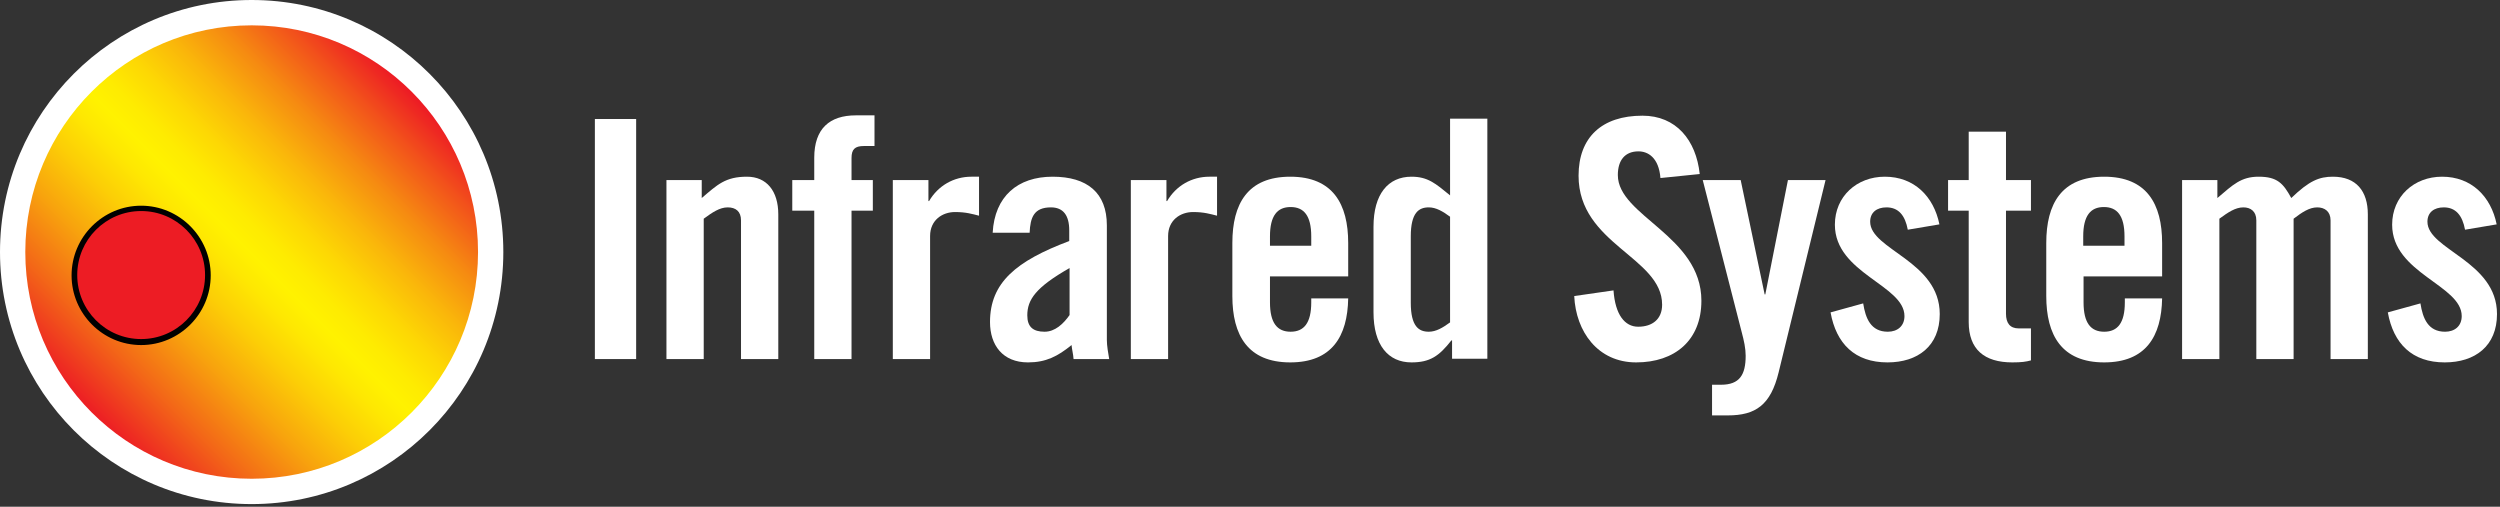
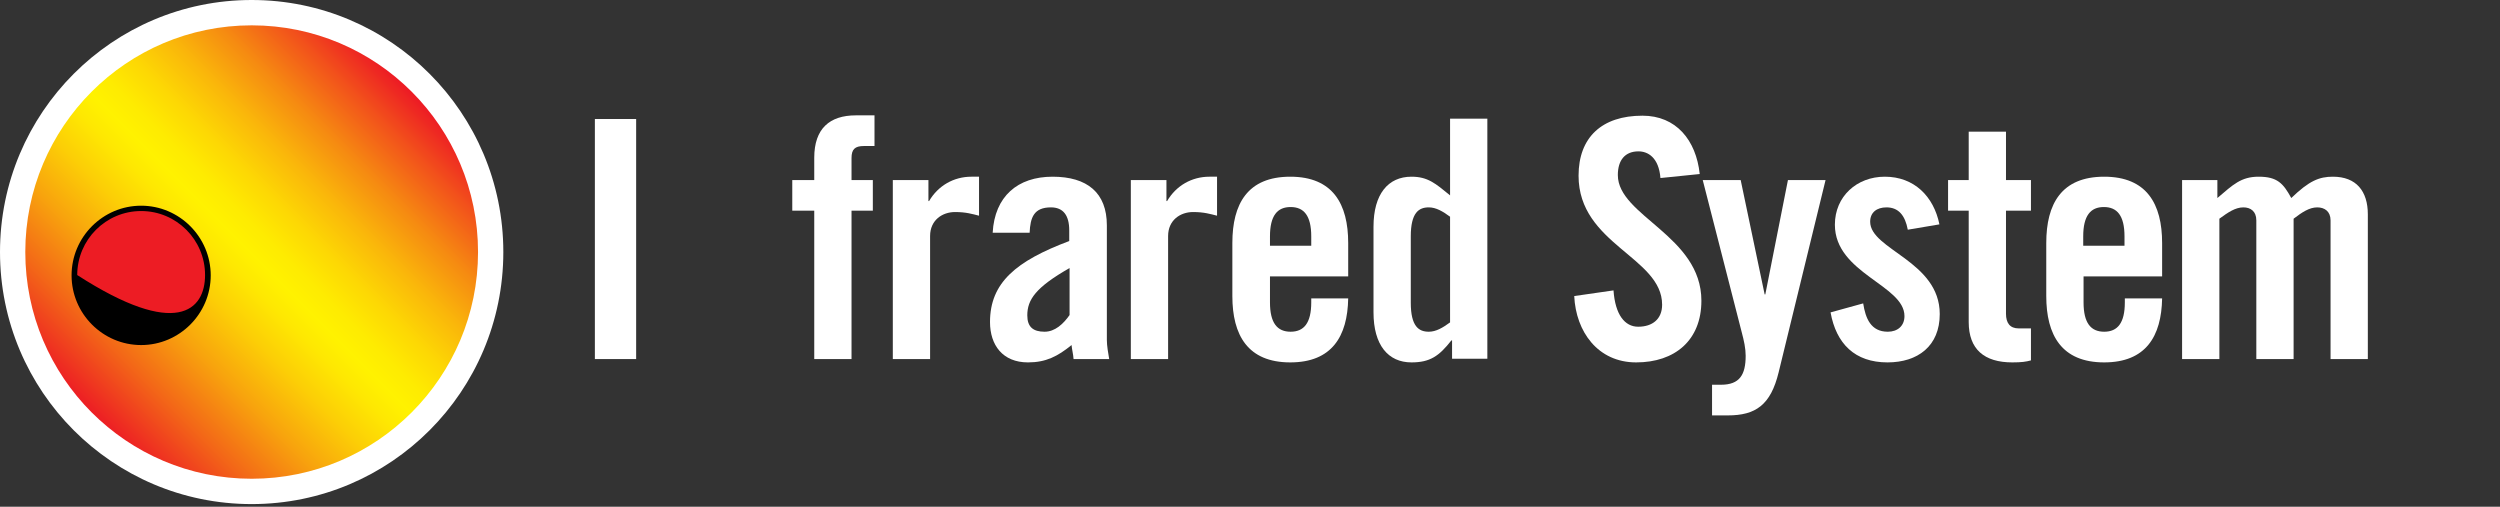
<svg xmlns="http://www.w3.org/2000/svg" width="296px" height="60px" viewBox="0 0 296 60" version="1.1">
  <rect x="0" y="0" width="296" height="60" fill="#333333" stroke="none" />
  <title>logo</title>
  <desc>Created with Sketch.</desc>
  <defs>
    <linearGradient x1="14.458%" y1="85.597%" x2="85.157%" y2="14.898%" id="linearGradient-1">
      <stop stop-color="#ED1C24" offset="0%" />
      <stop stop-color="#ED1F24" offset="0.45%" />
      <stop stop-color="#F36917" offset="14.24%" />
      <stop stop-color="#F8A40D" offset="26.57%" />
      <stop stop-color="#FCCE06" offset="37.01%" />
      <stop stop-color="#FEE802" offset="45.15%" />
      <stop stop-color="#FFF200" offset="50%" />
      <stop stop-color="#FEEB01" offset="54.95%" />
      <stop stop-color="#FDD704" offset="62.18%" />
      <stop stop-color="#FAB70A" offset="70.82%" />
      <stop stop-color="#F68B11" offset="80.53%" />
      <stop stop-color="#F2521B" offset="91.01%" />
      <stop stop-color="#ED1C24" offset="100%" />
    </linearGradient>
  </defs>
  <g id="Home-Page" stroke="none" stroke-width="1" fill="none" fill-rule="evenodd">
    <g id="irs_hp_02" transform="translate(-380, -65)">
      <g id="Logo-and-Nav" transform="translate(0, 50)">
        <g id="Logo" transform="translate(380, 15)">
          <g id="Logo-White">
            <g id="irs_logo_01-white">
              <ellipse id="Oval" fill="#FFFFFF" fill-rule="nonzero" cx="29.797" cy="29.842" rx="29.797" ry="29.842" />
              <ellipse id="Oval" fill="url(#linearGradient-1)" fill-rule="nonzero" cx="29.797" cy="29.842" rx="26.802" ry="26.842" />
              <g id="Group" transform="translate(8.277, 24.079)" fill-rule="nonzero">
                <ellipse id="Oval" fill="#ED1C24" cx="8.435" cy="8.526" rx="7.922" ry="7.934" />
-                 <path d="M8.435,16.776 C3.902,16.776 0.197,13.066 0.197,8.526 C0.197,3.987 3.902,0.276 8.435,0.276 C12.967,0.276 16.672,3.987 16.672,8.526 C16.672,13.066 12.967,16.776 8.435,16.776 Z M8.435,0.908 C4.257,0.908 0.867,4.303 0.867,8.487 C0.867,12.671 4.257,16.066 8.435,16.066 C12.613,16.066 16.002,12.671 16.002,8.487 C16.002,4.303 12.613,0.908 8.435,0.908 Z" id="Shape" fill="#000000" />
+                 <path d="M8.435,16.776 C3.902,16.776 0.197,13.066 0.197,8.526 C0.197,3.987 3.902,0.276 8.435,0.276 C12.967,0.276 16.672,3.987 16.672,8.526 C16.672,13.066 12.967,16.776 8.435,16.776 Z M8.435,0.908 C4.257,0.908 0.867,4.303 0.867,8.487 C12.613,16.066 16.002,12.671 16.002,8.487 C16.002,4.303 12.613,0.908 8.435,0.908 Z" id="Shape" fill="#000000" />
              </g>
              <g id="Group" transform="translate(70.157, 13.421)" fill-rule="nonzero" fill="#FFFFFF">
                <polygon id="Shape" points="0.276 29.092 0.276 0.671 5.163 0.671 5.163 29.092" />
-                 <path d="M8.75,29.092 L8.75,7.895 L12.928,7.895 L12.928,10.026 C14.78,8.447 15.726,7.5 18.288,7.5 C20.614,7.5 21.993,9.197 21.993,11.961 L21.993,29.092 L17.579,29.092 L17.579,12.671 C17.579,11.605 16.948,11.132 16.002,11.132 C15.056,11.132 14.189,11.724 13.164,12.474 L13.164,29.092 L8.75,29.092 L8.75,29.092 Z" id="Shape" />
                <path d="M26.25,11.526 L23.648,11.526 L23.648,7.895 L26.25,7.895 L26.25,5.25 C26.25,1.816 28.063,0.237 31.177,0.237 L33.384,0.237 L33.384,3.868 L32.123,3.868 C31.058,3.868 30.664,4.263 30.664,5.289 L30.664,7.895 L33.187,7.895 L33.187,11.526 L30.664,11.526 L30.664,29.092 L26.25,29.092 L26.25,11.526 L26.25,11.526 Z" id="Shape" />
                <path d="M35.552,29.092 L35.552,7.895 L39.769,7.895 L39.769,10.382 L39.848,10.382 C40.912,8.566 42.764,7.5 44.853,7.5 L45.76,7.5 L45.76,12.118 C44.972,11.921 44.223,11.684 42.922,11.684 C41.424,11.684 39.966,12.632 39.966,14.526 L39.966,29.092 L35.552,29.092 L35.552,29.092 Z" id="Shape" />
                <path d="M47.376,14.132 C47.612,9.829 50.332,7.5 54.47,7.5 C58.569,7.5 60.895,9.395 60.895,13.263 L60.895,26.842 C60.895,27.513 61.052,28.382 61.171,29.092 L56.953,29.092 C56.914,28.5 56.756,27.947 56.717,27.434 C55.062,28.776 53.682,29.487 51.554,29.487 C48.558,29.487 47.06,27.434 47.06,24.711 C47.06,20.053 50.135,17.487 56.441,15.118 L56.441,13.855 C56.441,12.079 55.732,11.132 54.273,11.132 C52.263,11.132 51.83,12.316 51.751,14.132 L47.376,14.132 L47.376,14.132 Z M56.48,18.316 C52.46,20.605 51.475,22.066 51.475,23.921 C51.475,25.303 52.184,25.855 53.524,25.855 C54.746,25.855 55.732,24.947 56.48,23.882 L56.48,18.316 Z" id="Shape" />
                <path d="M63.733,29.092 L63.733,7.895 L67.95,7.895 L67.95,10.382 L68.029,10.382 C69.093,8.566 70.945,7.5 73.034,7.5 L73.941,7.5 L73.941,12.118 C73.153,11.921 72.404,11.684 71.103,11.684 C69.605,11.684 68.147,12.632 68.147,14.526 L68.147,29.092 L63.733,29.092 L63.733,29.092 Z" id="Shape" />
                <path d="M89.47,19.303 L80.208,19.303 L80.208,22.382 C80.208,24.829 81.075,25.855 82.651,25.855 C84.228,25.855 85.095,24.829 85.095,22.382 L85.095,21.908 L89.47,21.908 C89.391,26.408 87.539,29.487 82.612,29.487 C77.567,29.487 75.754,26.25 75.754,21.632 L75.754,15.355 C75.754,10.697 77.567,7.5 82.612,7.5 C87.657,7.5 89.47,10.737 89.47,15.355 L89.47,19.303 Z M85.095,15.671 L85.095,14.566 C85.095,12.118 84.228,11.092 82.651,11.092 C81.075,11.092 80.208,12.118 80.208,14.566 L80.208,15.671 L85.095,15.671 Z" id="Shape" />
                <path d="M101.767,29.092 L101.767,26.882 L101.688,26.882 C100.23,28.737 99.166,29.487 96.959,29.487 C94.2,29.487 92.466,27.434 92.466,23.566 L92.466,13.421 C92.466,9.553 94.2,7.5 96.959,7.5 C98.89,7.5 99.797,8.289 101.531,9.711 L101.531,0.632 L105.945,0.632 L105.945,29.053 L101.767,29.053 L101.767,29.092 Z M101.531,12.237 C100.664,11.605 99.875,11.132 99.008,11.132 C97.826,11.132 96.88,11.763 96.88,14.566 L96.88,22.421 C96.88,25.224 97.826,25.855 99.008,25.855 C99.875,25.855 100.664,25.382 101.531,24.75 L101.531,12.237 Z" id="Shape" />
                <path d="M126.44,7.658 C126.243,5.211 124.943,4.5 123.839,4.5 C122.263,4.5 121.395,5.526 121.395,7.303 C121.395,12.158 131.288,14.487 131.288,22.184 C131.288,26.882 128.135,29.487 123.563,29.487 C119.031,29.487 116.429,25.855 116.232,21.632 L120.883,20.961 C121.08,23.842 122.223,25.263 123.8,25.263 C125.495,25.263 126.638,24.355 126.638,22.658 C126.638,17.013 116.745,15.513 116.745,7.382 C116.745,2.842 119.504,0.276 124.312,0.276 C128.293,0.276 130.658,3.158 131.091,7.184 L126.44,7.658 Z" id="Shape" />
                <path d="M141.536,7.895 L145.99,7.895 L140.432,30.671 C139.487,34.539 137.713,35.763 134.402,35.763 L132.55,35.763 L132.55,32.132 L133.614,32.132 C135.821,32.132 136.53,30.947 136.53,28.697 C136.53,27.829 136.333,26.921 136.058,25.895 L131.446,7.895 L135.939,7.895 L138.777,21.434 L138.856,21.434 L141.536,7.895 Z" id="Shape" />
                <path d="M155.725,13.776 C155.41,12.079 154.622,11.132 153.203,11.132 C152.06,11.132 151.271,11.724 151.271,12.829 C151.271,16.145 159.509,17.487 159.509,23.763 C159.509,27.553 156.908,29.487 153.321,29.487 C149.458,29.487 147.251,27.276 146.581,23.566 L150.444,22.5 C150.72,24.276 151.35,25.855 153.36,25.855 C154.503,25.855 155.331,25.184 155.331,24 C155.331,20.329 147.093,18.947 147.093,13.184 C147.093,9.829 149.695,7.5 153.006,7.5 C156.474,7.5 158.799,9.829 159.47,13.145 L155.725,13.776 Z" id="Shape" />
                <path d="M160.494,11.526 L160.494,7.895 L162.938,7.895 L162.938,2.171 L167.352,2.171 L167.352,7.895 L170.308,7.895 L170.308,11.526 L167.352,11.526 L167.352,23.724 C167.352,24.829 167.825,25.461 168.85,25.461 L170.308,25.461 L170.308,29.25 C169.717,29.408 169.205,29.487 168.101,29.487 C164.79,29.487 162.938,27.947 162.938,24.711 L162.938,11.526 L160.494,11.526 Z" id="Shape" />
                <path d="M185.798,19.303 L176.536,19.303 L176.536,22.382 C176.536,24.829 177.403,25.855 178.979,25.855 C180.556,25.855 181.423,24.829 181.423,22.382 L181.423,21.908 L185.838,21.908 C185.759,26.408 183.906,29.487 178.979,29.487 C173.934,29.487 172.121,26.25 172.121,21.632 L172.121,15.355 C172.121,10.697 173.934,7.5 178.979,7.5 C184.025,7.5 185.838,10.737 185.838,15.355 L185.838,19.303 L185.798,19.303 Z M181.384,15.671 L181.384,14.566 C181.384,12.118 180.517,11.092 178.94,11.092 C177.364,11.092 176.496,12.118 176.496,14.566 L176.496,15.671 L181.384,15.671 Z" id="Shape" />
                <path d="M196.992,29.092 L196.992,12.671 C196.992,11.605 196.322,11.132 195.455,11.132 C194.509,11.132 193.642,11.724 192.617,12.474 L192.617,29.092 L188.202,29.092 L188.202,7.895 L192.38,7.895 L192.38,10.026 C194.233,8.447 195.179,7.5 197.268,7.5 C199.475,7.5 200.184,8.289 201.13,10.026 C203.259,7.974 204.441,7.5 206.057,7.5 C208.816,7.5 210.195,9.197 210.195,11.961 L210.195,29.092 L205.781,29.092 L205.781,12.671 C205.781,11.605 205.072,11.132 204.205,11.132 C203.259,11.132 202.391,11.724 201.406,12.474 L201.406,29.092 L196.992,29.092 L196.992,29.092 Z" id="Shape" />
-                 <path d="M221.704,13.776 C221.389,12.079 220.601,11.132 219.182,11.132 C218.039,11.132 217.251,11.724 217.251,12.829 C217.251,16.145 225.488,17.487 225.488,23.763 C225.488,27.553 222.887,29.487 219.3,29.487 C215.438,29.487 213.23,27.276 212.56,23.566 L216.423,22.5 C216.699,24.276 217.329,25.855 219.34,25.855 C220.483,25.855 221.31,25.184 221.31,24 C221.31,20.329 213.073,18.947 213.073,13.184 C213.073,9.829 215.674,7.5 218.985,7.5 C222.453,7.5 224.779,9.829 225.449,13.145 L221.704,13.776 Z" id="Shape" />
              </g>
            </g>
          </g>
        </g>
      </g>
    </g>
  </g>
</svg>